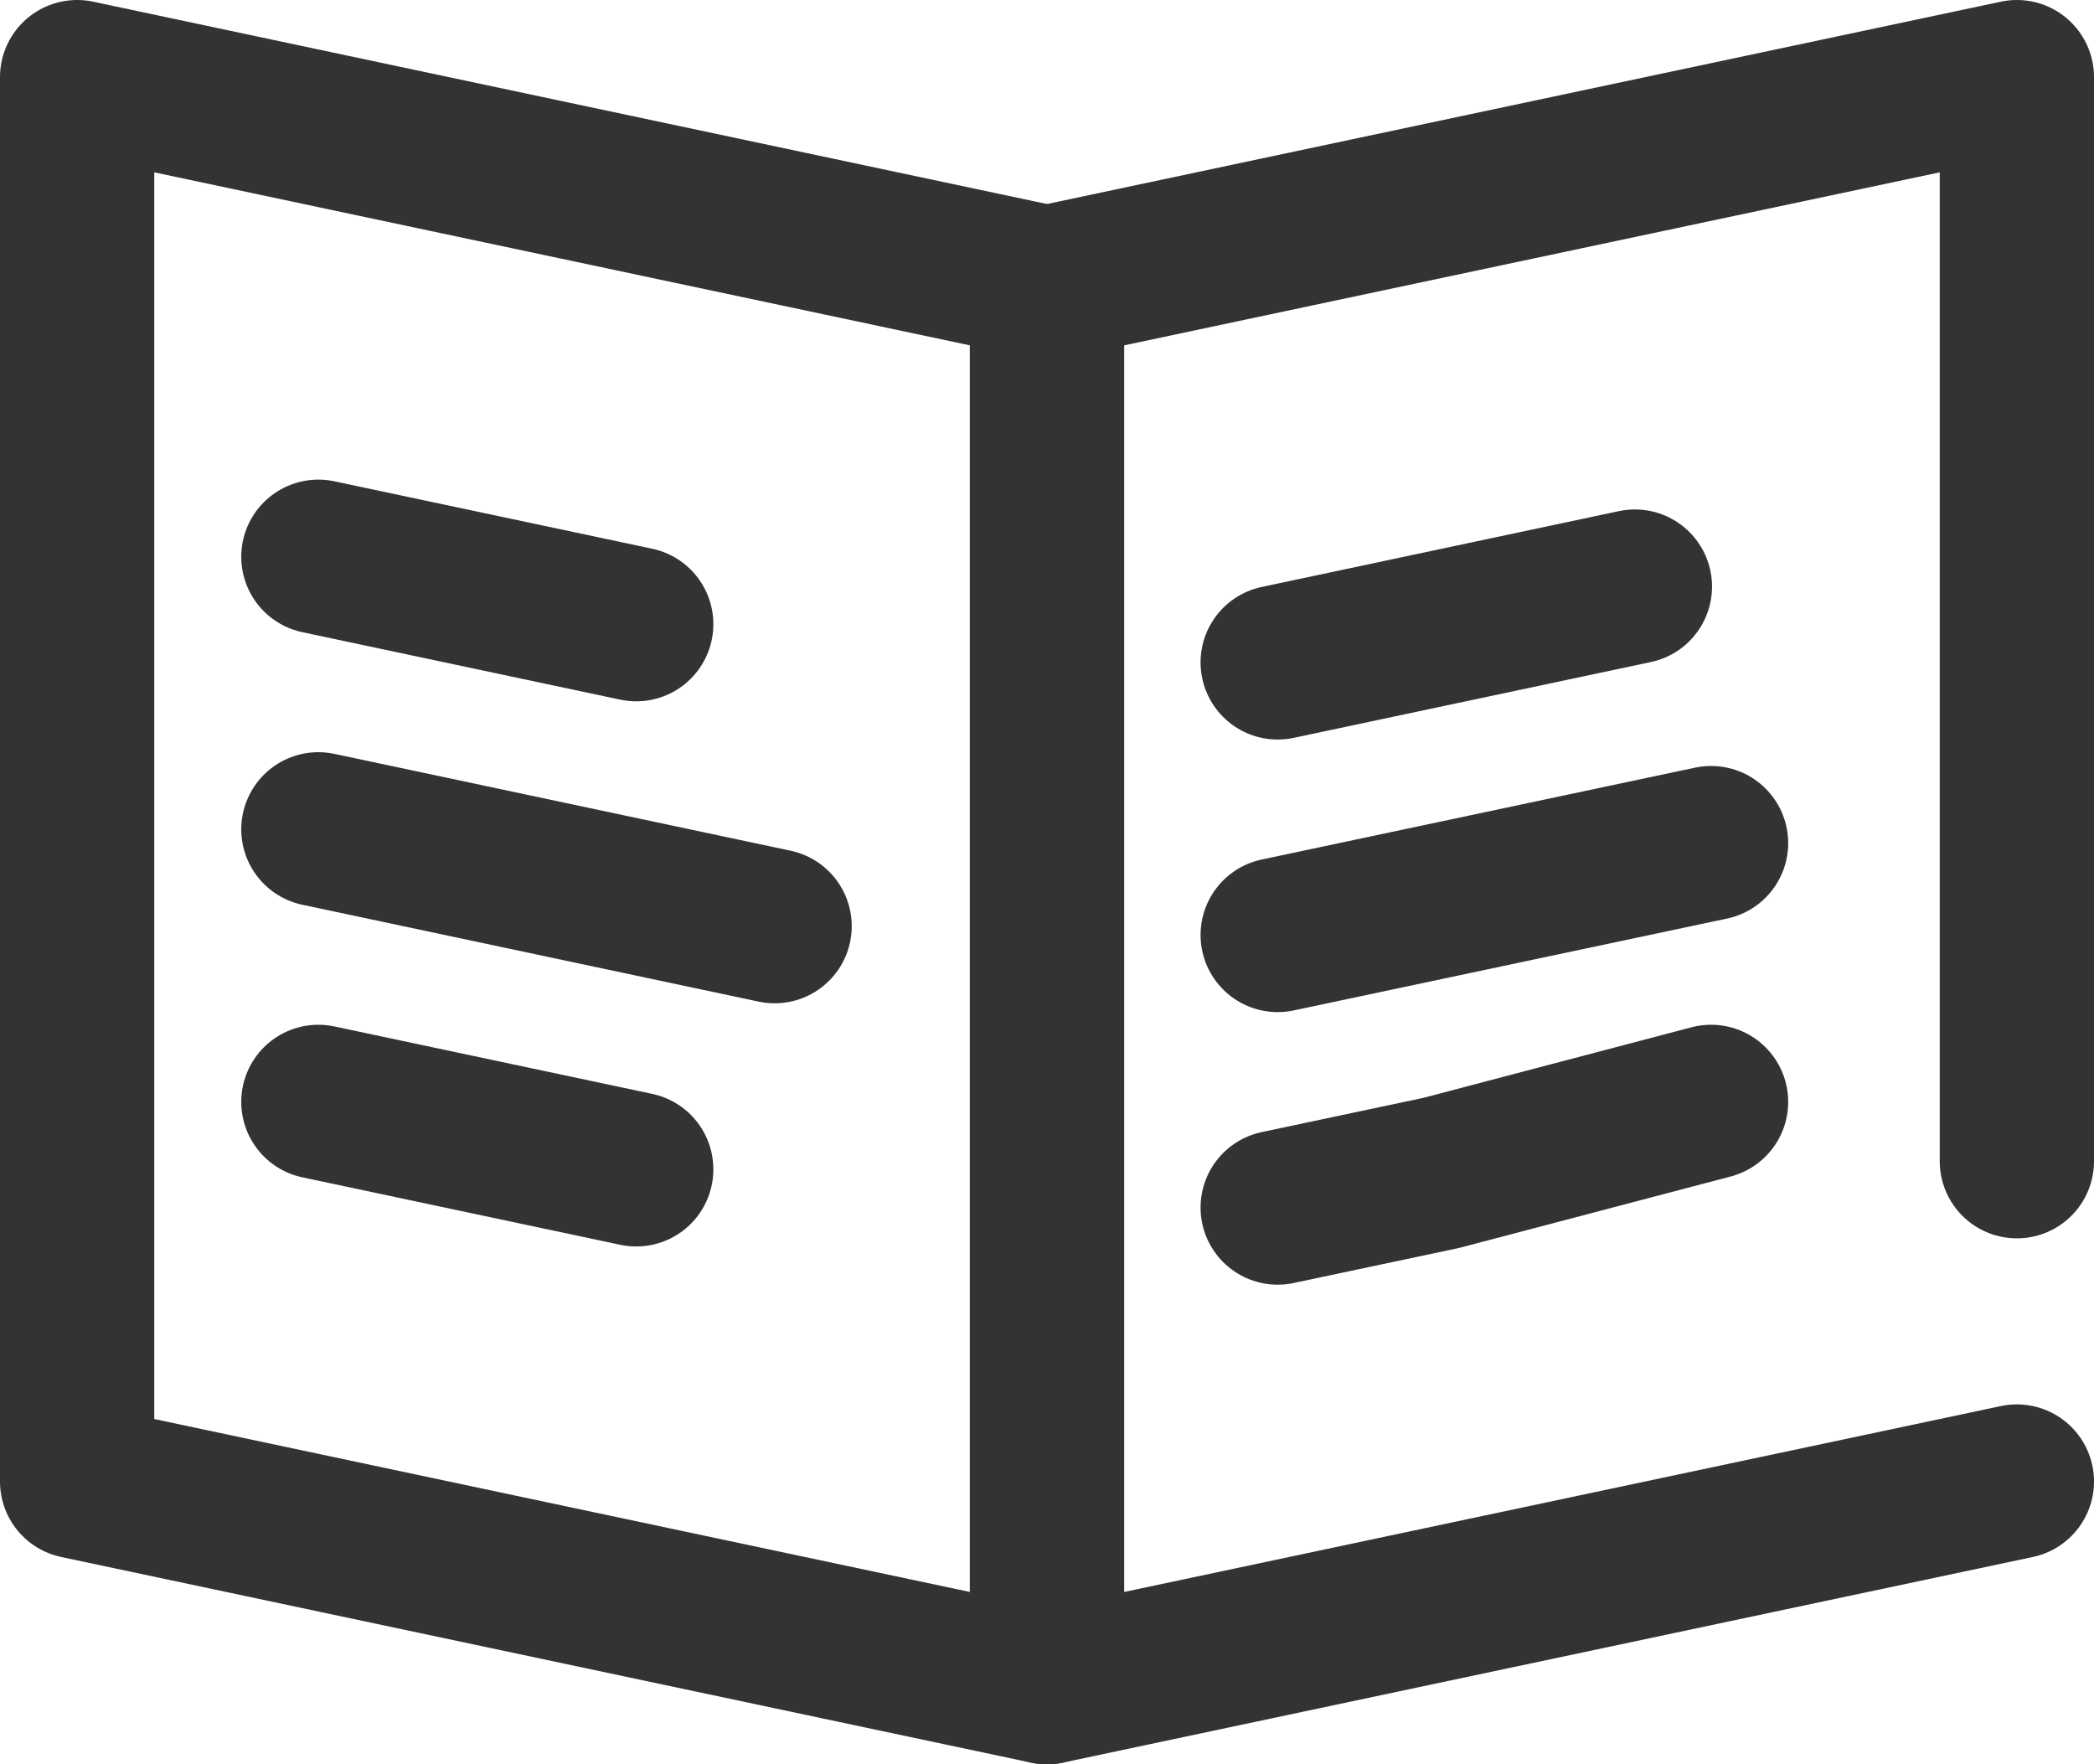
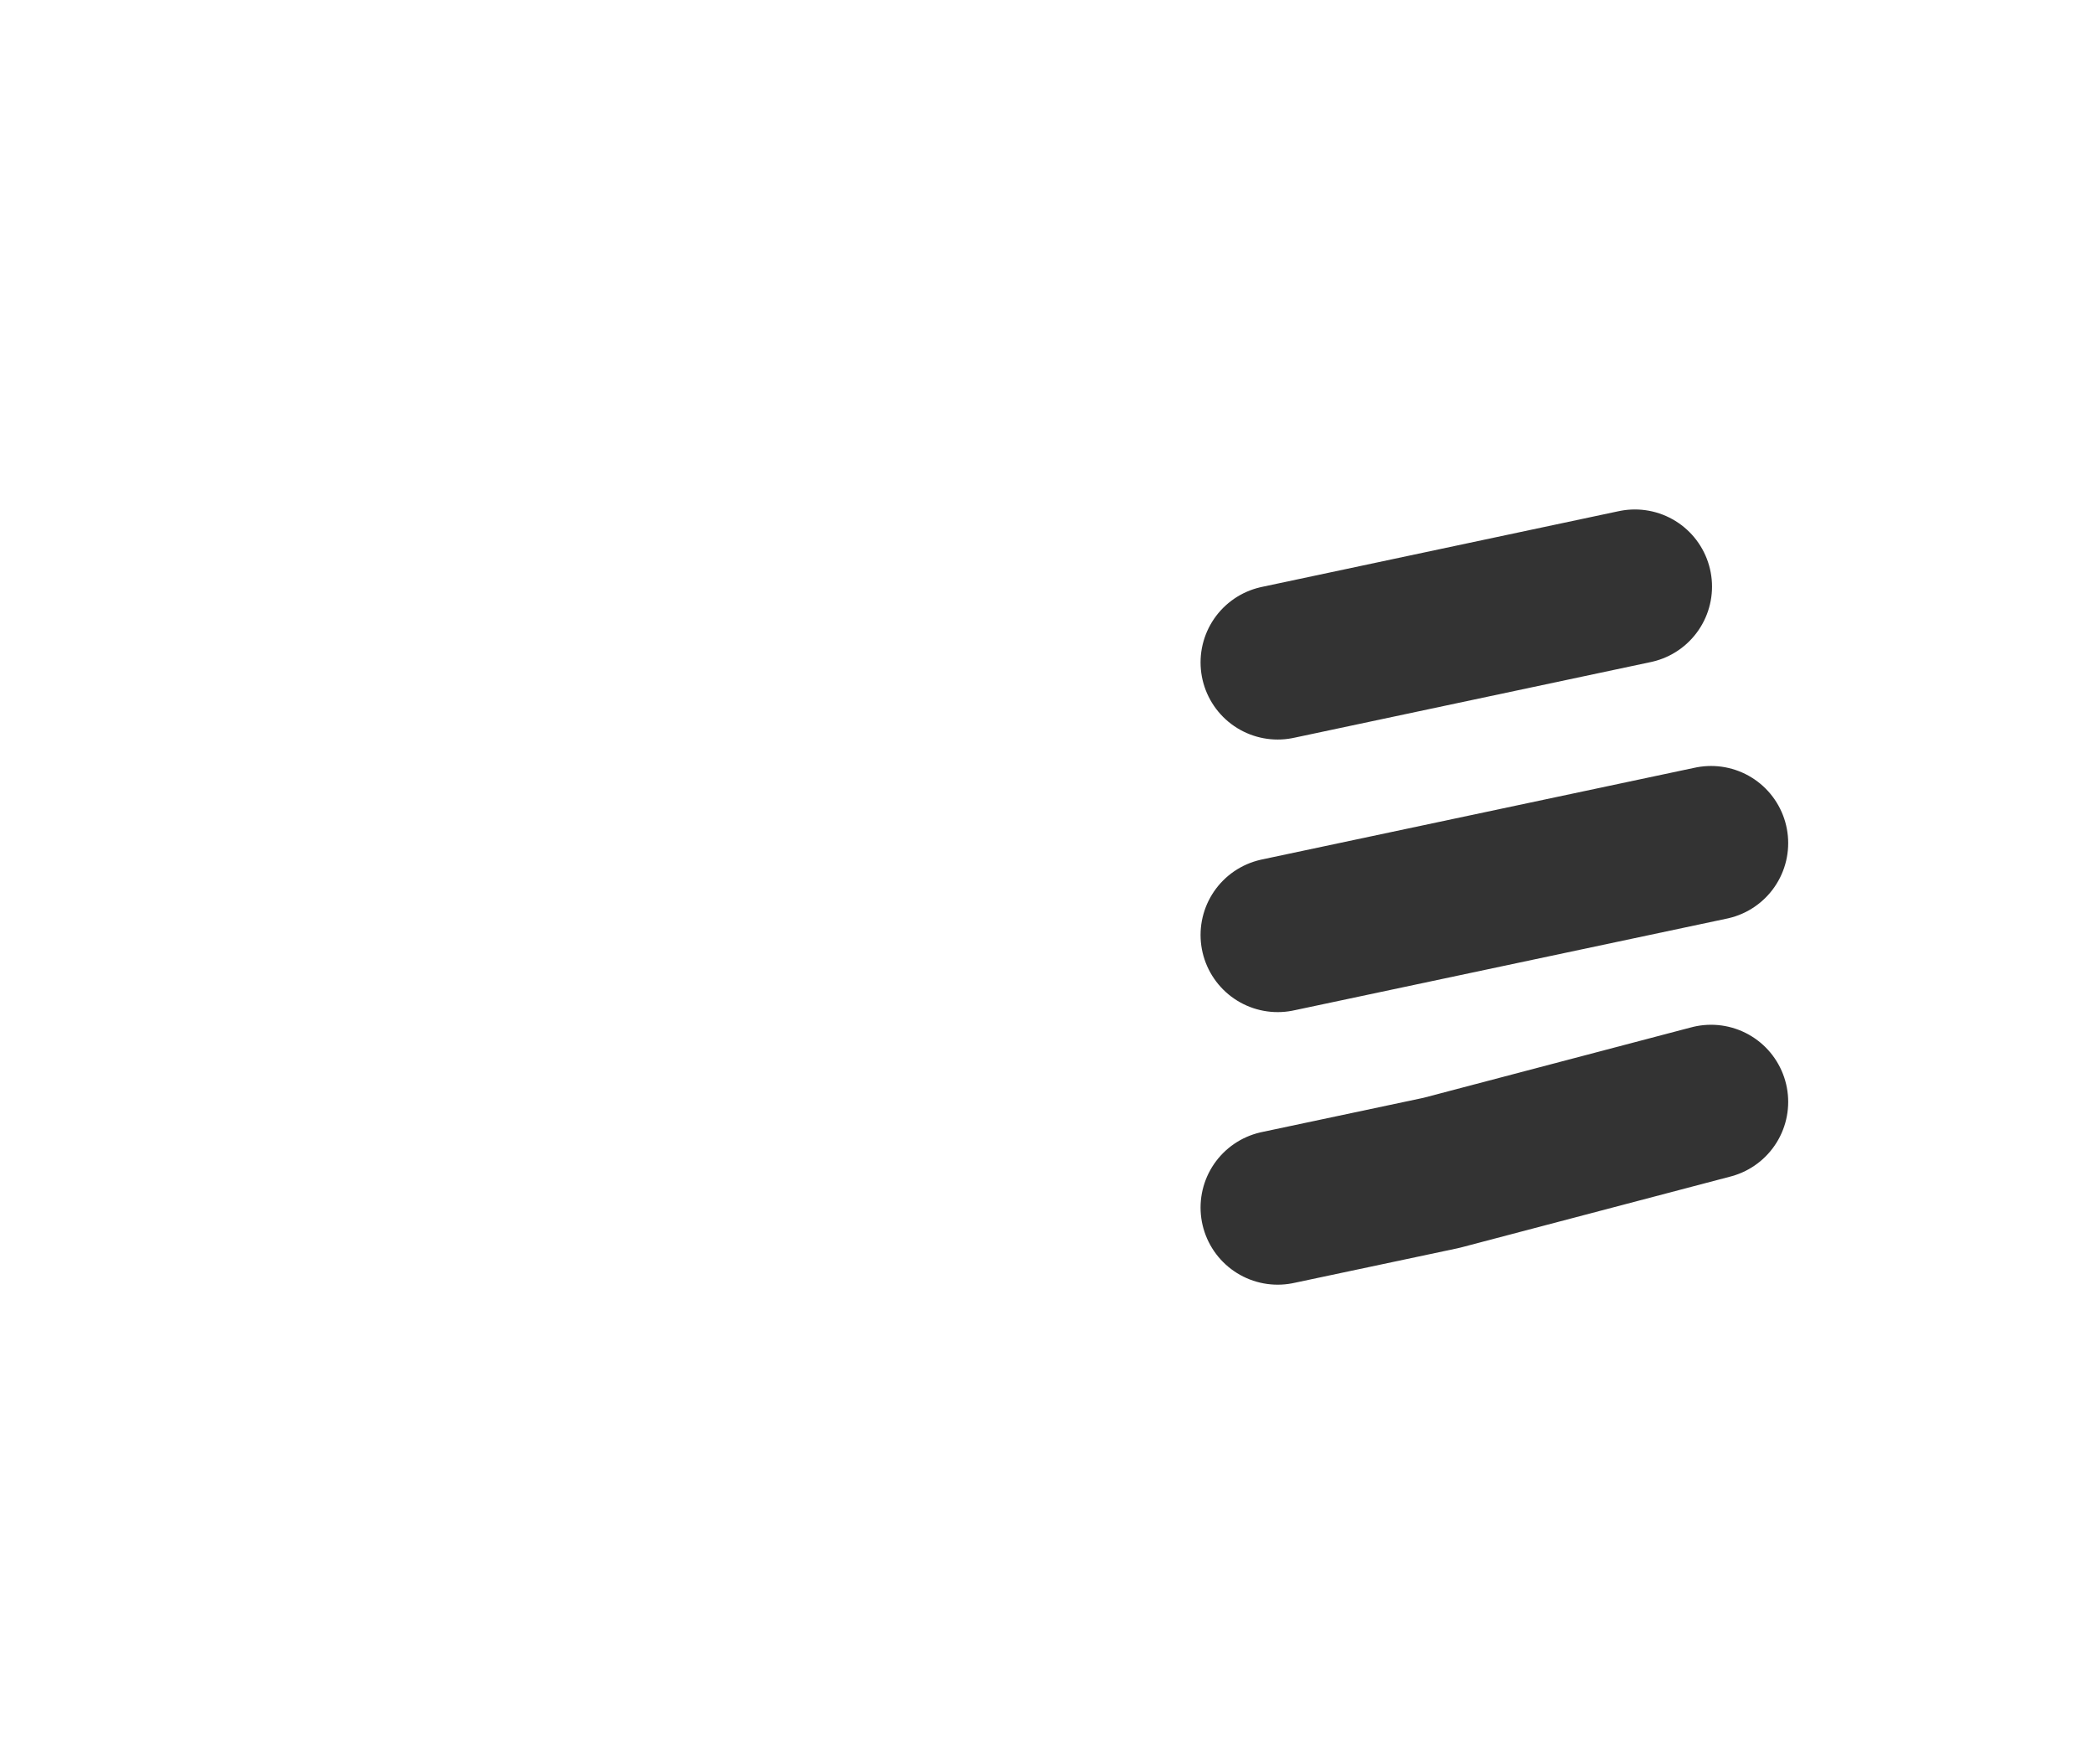
<svg xmlns="http://www.w3.org/2000/svg" xmlns:xlink="http://www.w3.org/1999/xlink" version="1.1" id="Layer_1" x="0px" y="0px" width="24px" height="20.221px" viewBox="0 0 24 20.221" enable-background="new 0 0 24 20.221" xml:space="preserve">
  <g>
    <defs>
-       <rect id="SVGID_1_" width="24" height="20.221" />
-     </defs>
+       </defs>
    <clipPath id="SVGID_2_">
      <use xlink:href="#SVGID_1_" overflow="visible" />
    </clipPath>
    <polygon clip-path="url(#SVGID_2_)" fill="none" stroke="#333333" stroke-width="1.768" stroke-linecap="round" stroke-linejoin="round" stroke-miterlimit="10" points="   12,19.337 0.884,16.98 0.884,0.884 12,3.242  " />
    <polyline clip-path="url(#SVGID_2_)" fill="none" stroke="#333333" stroke-width="1.768" stroke-linecap="round" stroke-linejoin="round" stroke-miterlimit="10" points="   23.116,16.98 12,19.337 12,3.242 23.116,0.884 23.116,13.309  " />
  </g>
-   <line fill="none" stroke="#333333" stroke-width="1.768" stroke-linecap="round" stroke-linejoin="round" stroke-miterlimit="10" x1="3.649" y1="6.381" x2="7.292" y2="7.154" />
-   <polyline fill="none" stroke="#333333" stroke-width="1.768" stroke-linecap="round" stroke-linejoin="round" stroke-miterlimit="10" points="  3.649,9.505 5.331,9.862 8.878,10.615 " />
-   <line fill="none" stroke="#333333" stroke-width="1.768" stroke-linecap="round" stroke-linejoin="round" stroke-miterlimit="10" x1="3.649" y1="12.629" x2="7.292" y2="13.402" />
  <line fill="none" stroke="#333333" stroke-width="1.768" stroke-linecap="round" stroke-linejoin="round" stroke-miterlimit="10" x1="18.738" y1="6.723" x2="14.644" y2="7.592" />
  <line fill="none" stroke="#333333" stroke-width="1.768" stroke-linecap="round" stroke-linejoin="round" stroke-miterlimit="10" x1="19.611" y1="9.663" x2="14.644" y2="10.716" />
  <polyline fill="none" stroke="#333333" stroke-width="1.768" stroke-linecap="round" stroke-linejoin="round" stroke-miterlimit="10" points="  19.611,12.629 16.518,13.443 14.644,13.84 " />
</svg>